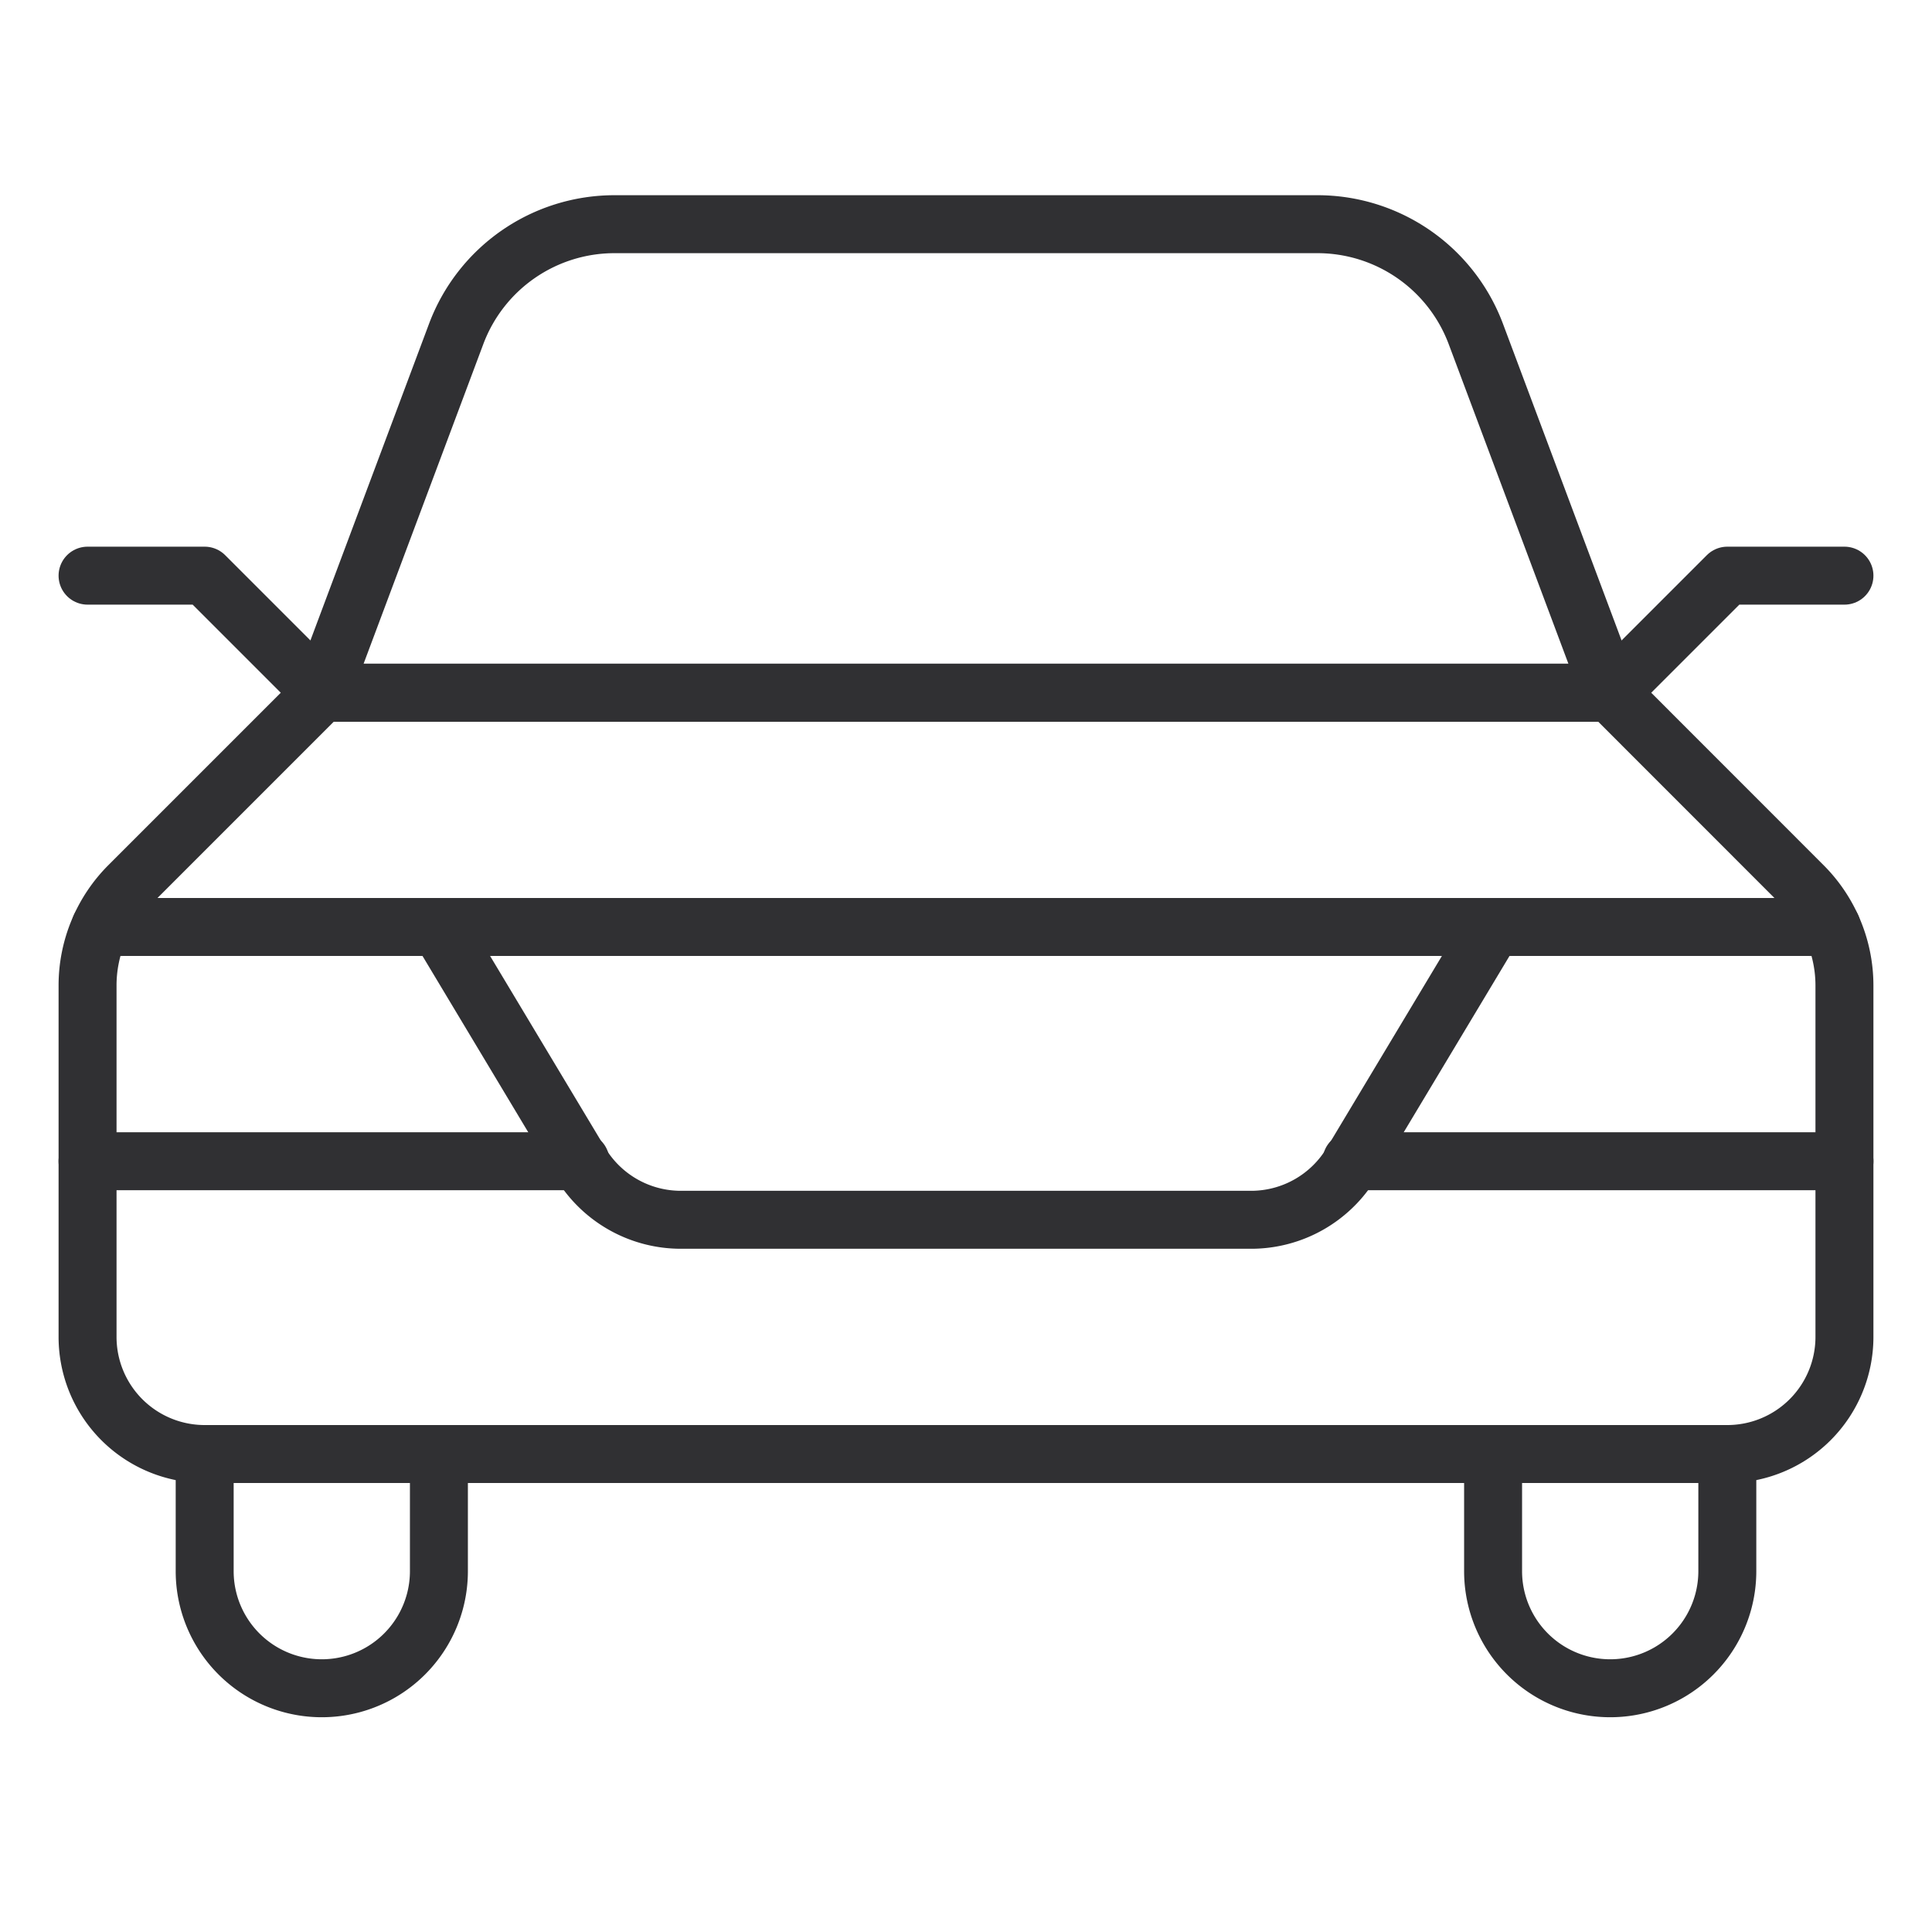
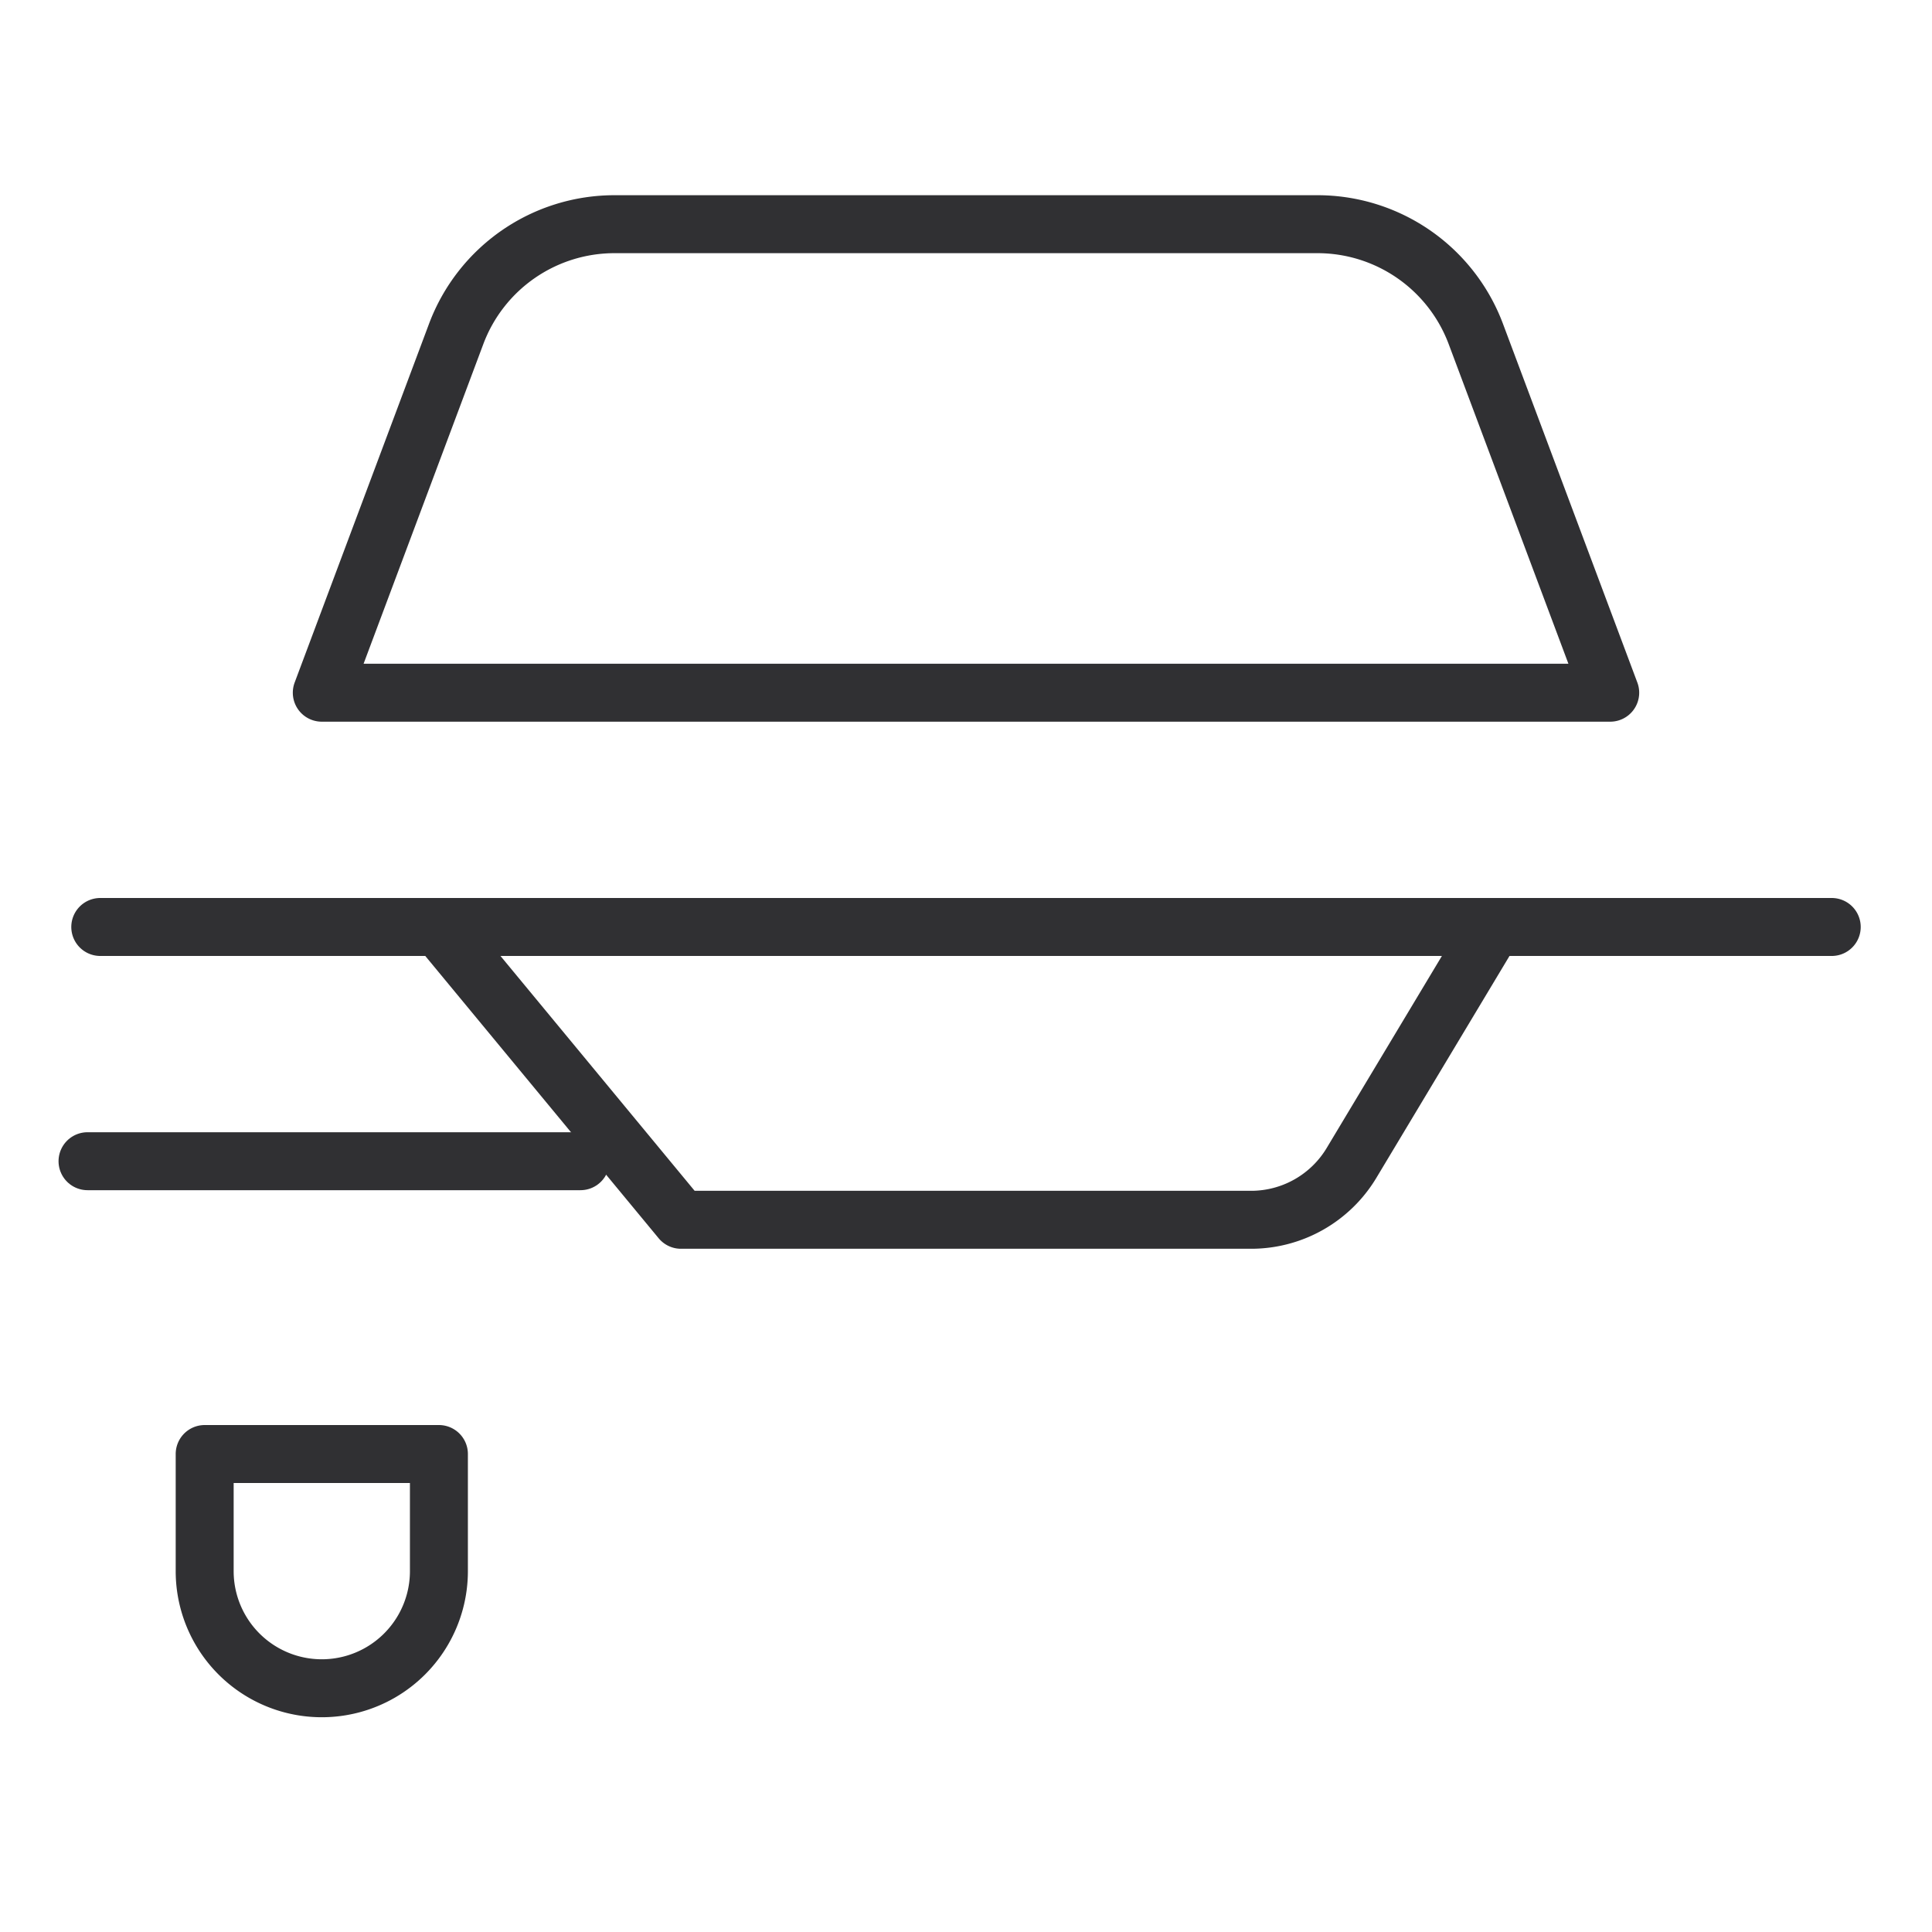
<svg xmlns="http://www.w3.org/2000/svg" viewBox="-0.75 -0.75 50 50" height="50" width="50">
-   <path d="M43.953 36.88a3.031 3.031 0 0 0 3.031 -3.031v-9.094a3.656 3.656 0 0 0 -1.071 -2.585L40.922 17.177H7.578l-4.991 4.991a3.656 3.656 0 0 0 -1.071 2.587v9.094a3.031 3.031 0 0 0 3.031 3.031Z" fill="none" stroke="#303033" stroke-linecap="round" stroke-linejoin="round" stroke-width="1.5" />
  <path d="m7.578 17.177 3.482 -9.296A4.375 4.375 0 0 1 15.156 5.052h18.188a4.377 4.377 0 0 1 4.096 2.829l3.482 9.296Z" fill="none" stroke="#303033" stroke-linecap="round" stroke-linejoin="round" stroke-width="1.5" />
-   <path d="m7.578 17.179 -3.031 -3.031 -3.031 0" fill="none" stroke="#303033" stroke-linecap="round" stroke-linejoin="round" stroke-width="1.5" />
-   <path d="m40.922 17.179 3.031 -3.031 3.031 0" fill="none" stroke="#303033" stroke-linecap="round" stroke-linejoin="round" stroke-width="1.5" />
  <path d="M4.547 36.88v3.031a3.031 3.031 0 0 0 6.062 0v-3.031Z" fill="none" stroke="#303033" stroke-linecap="round" stroke-linejoin="round" stroke-width="1.5" />
-   <path d="M43.953 36.88v3.031a3.031 3.031 0 0 1 -6.062 0v-3.031Z" fill="none" stroke="#303033" stroke-linecap="round" stroke-linejoin="round" stroke-width="1.5" />
-   <path d="M46.655 23.24H37.891l-3.664 6.107a3.031 3.031 0 0 1 -2.599 1.471H16.874a3.031 3.031 0 0 1 -2.603 -1.473L10.609 23.24H1.845" fill="none" stroke="#303033" stroke-linecap="round" stroke-linejoin="round" stroke-width="1.5" />
-   <path d="m34.227 29.302 12.758 0" fill="none" stroke="#303033" stroke-linecap="round" stroke-linejoin="round" stroke-width="1.5" />
+   <path d="M46.655 23.24H37.891l-3.664 6.107a3.031 3.031 0 0 1 -2.599 1.471H16.874L10.609 23.24H1.845" fill="none" stroke="#303033" stroke-linecap="round" stroke-linejoin="round" stroke-width="1.5" />
  <path d="m14.273 29.302 -12.758 0" fill="none" stroke="#303033" stroke-linecap="round" stroke-linejoin="round" stroke-width="1.5" />
  <path d="m37.891 23.24 -27.281 0" fill="none" stroke="#303033" stroke-linecap="round" stroke-linejoin="round" stroke-width="1.5" />
</svg>